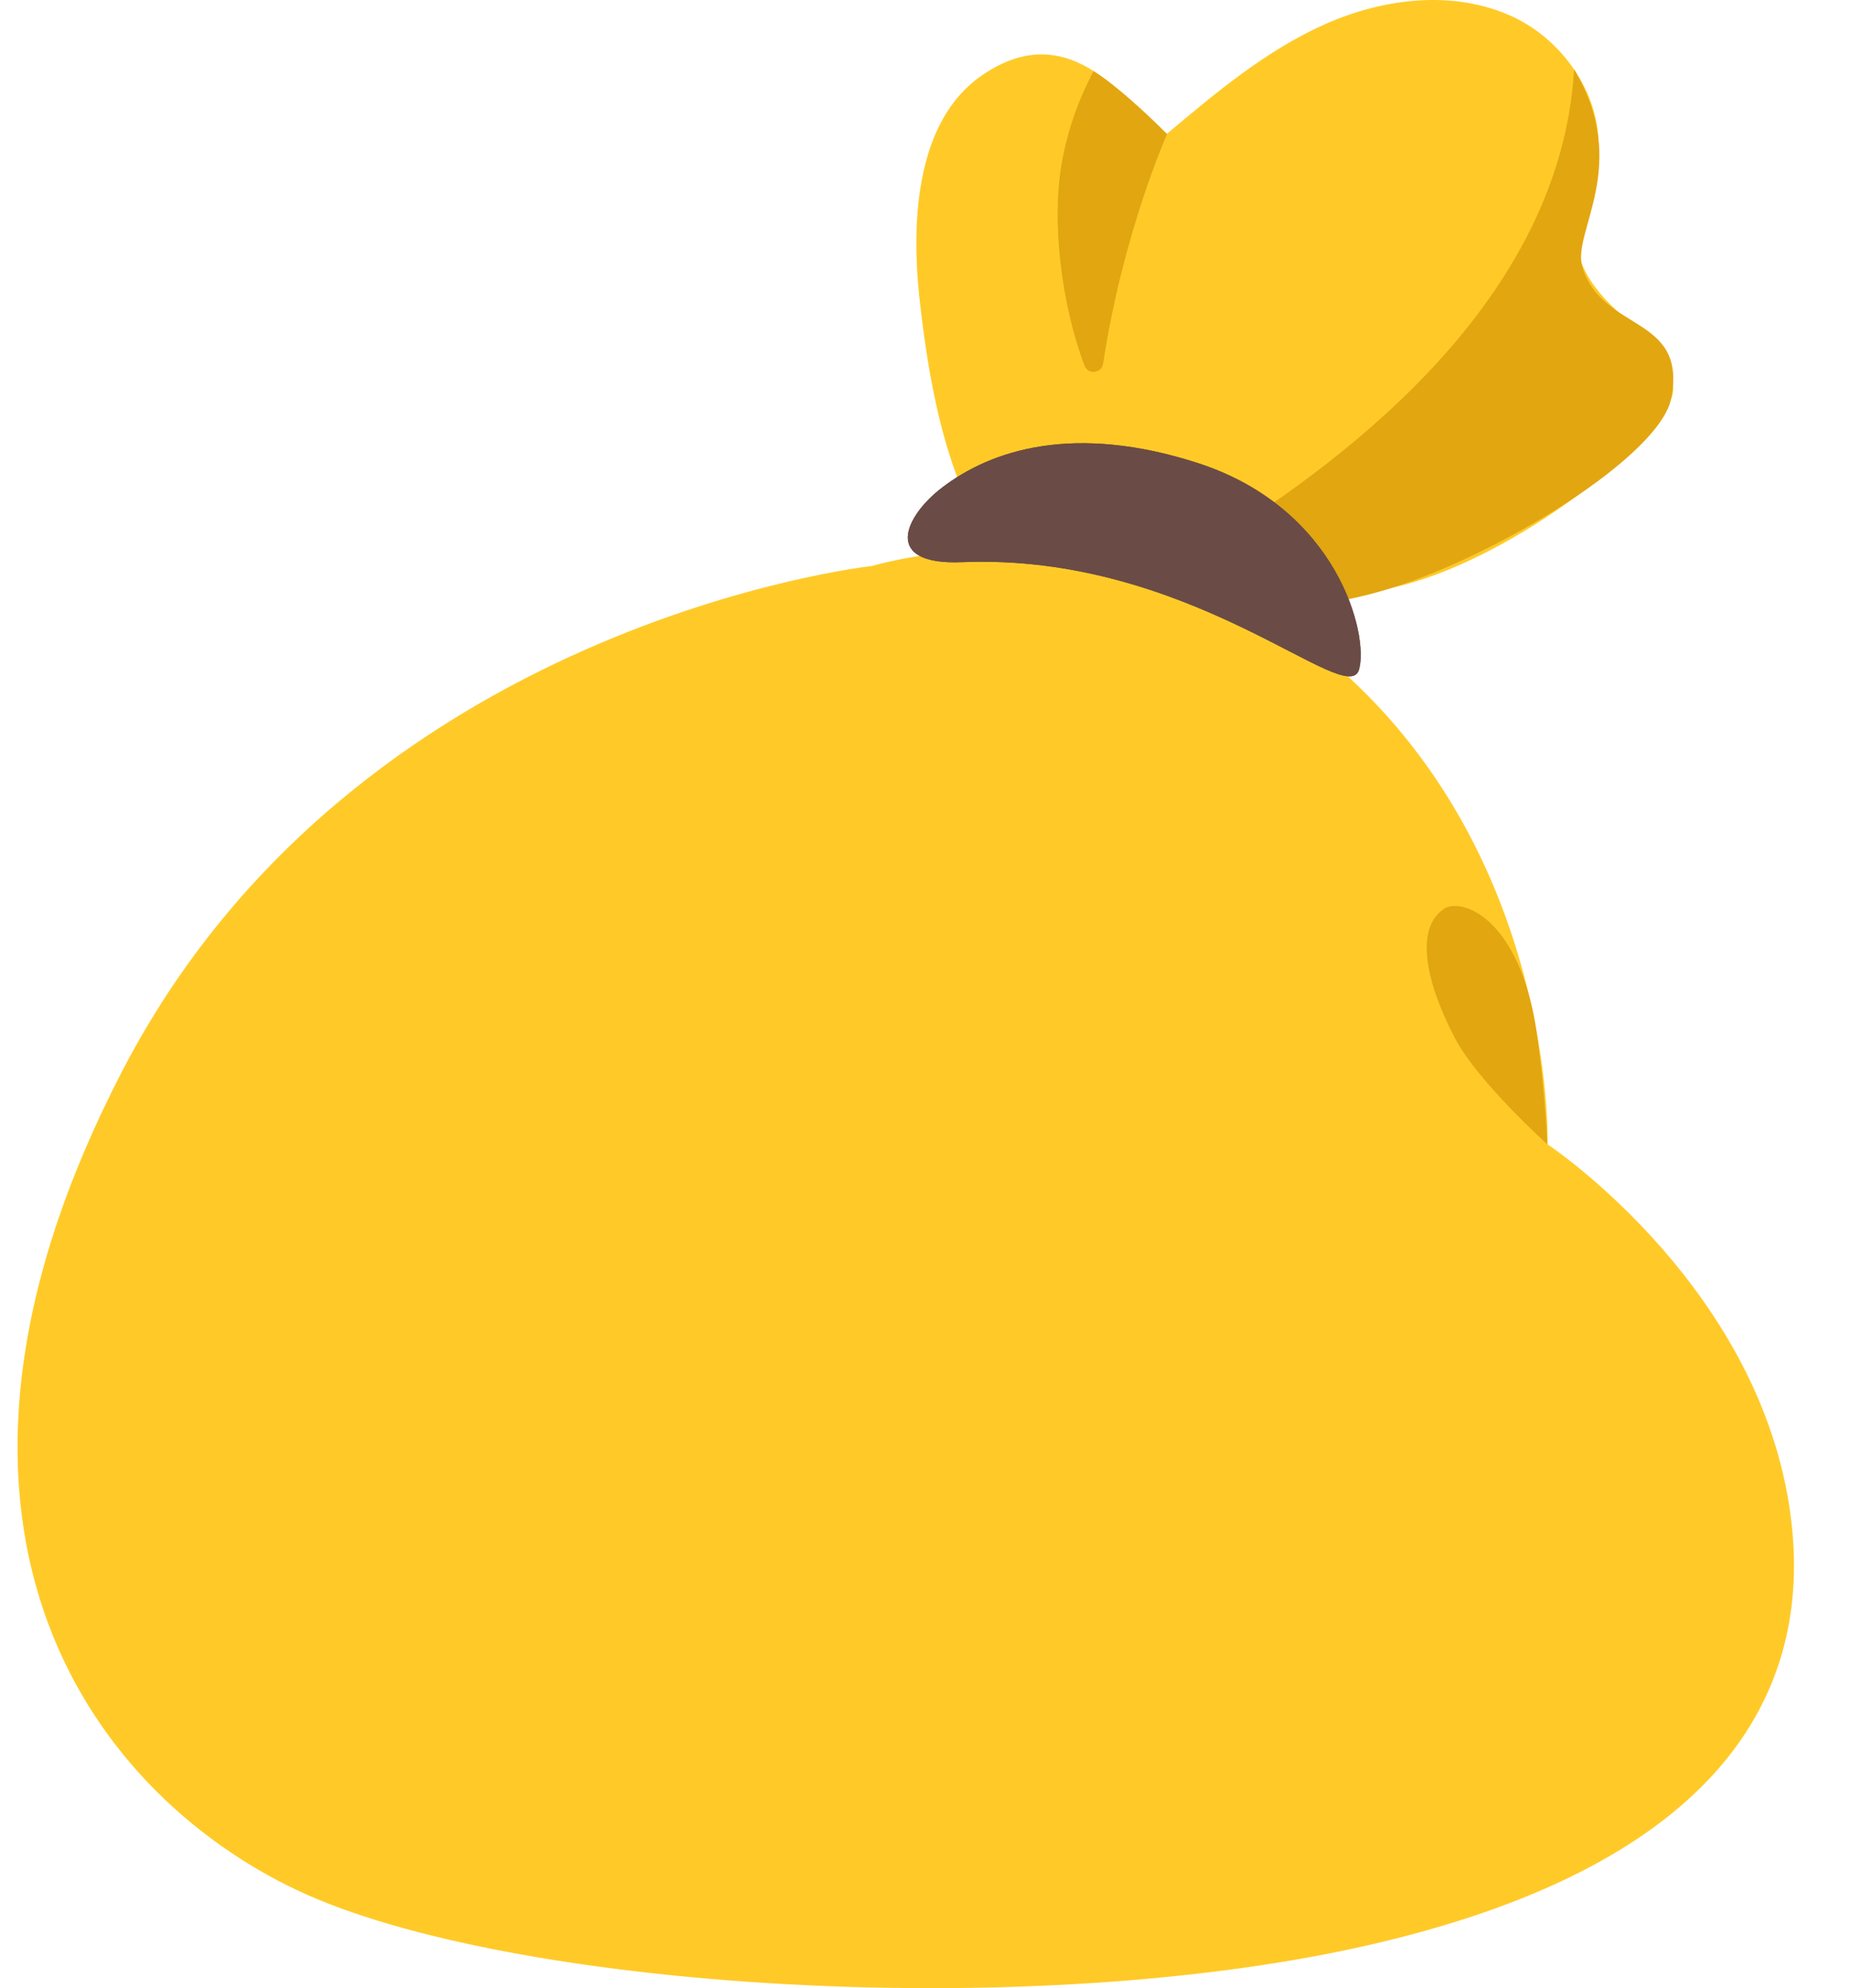
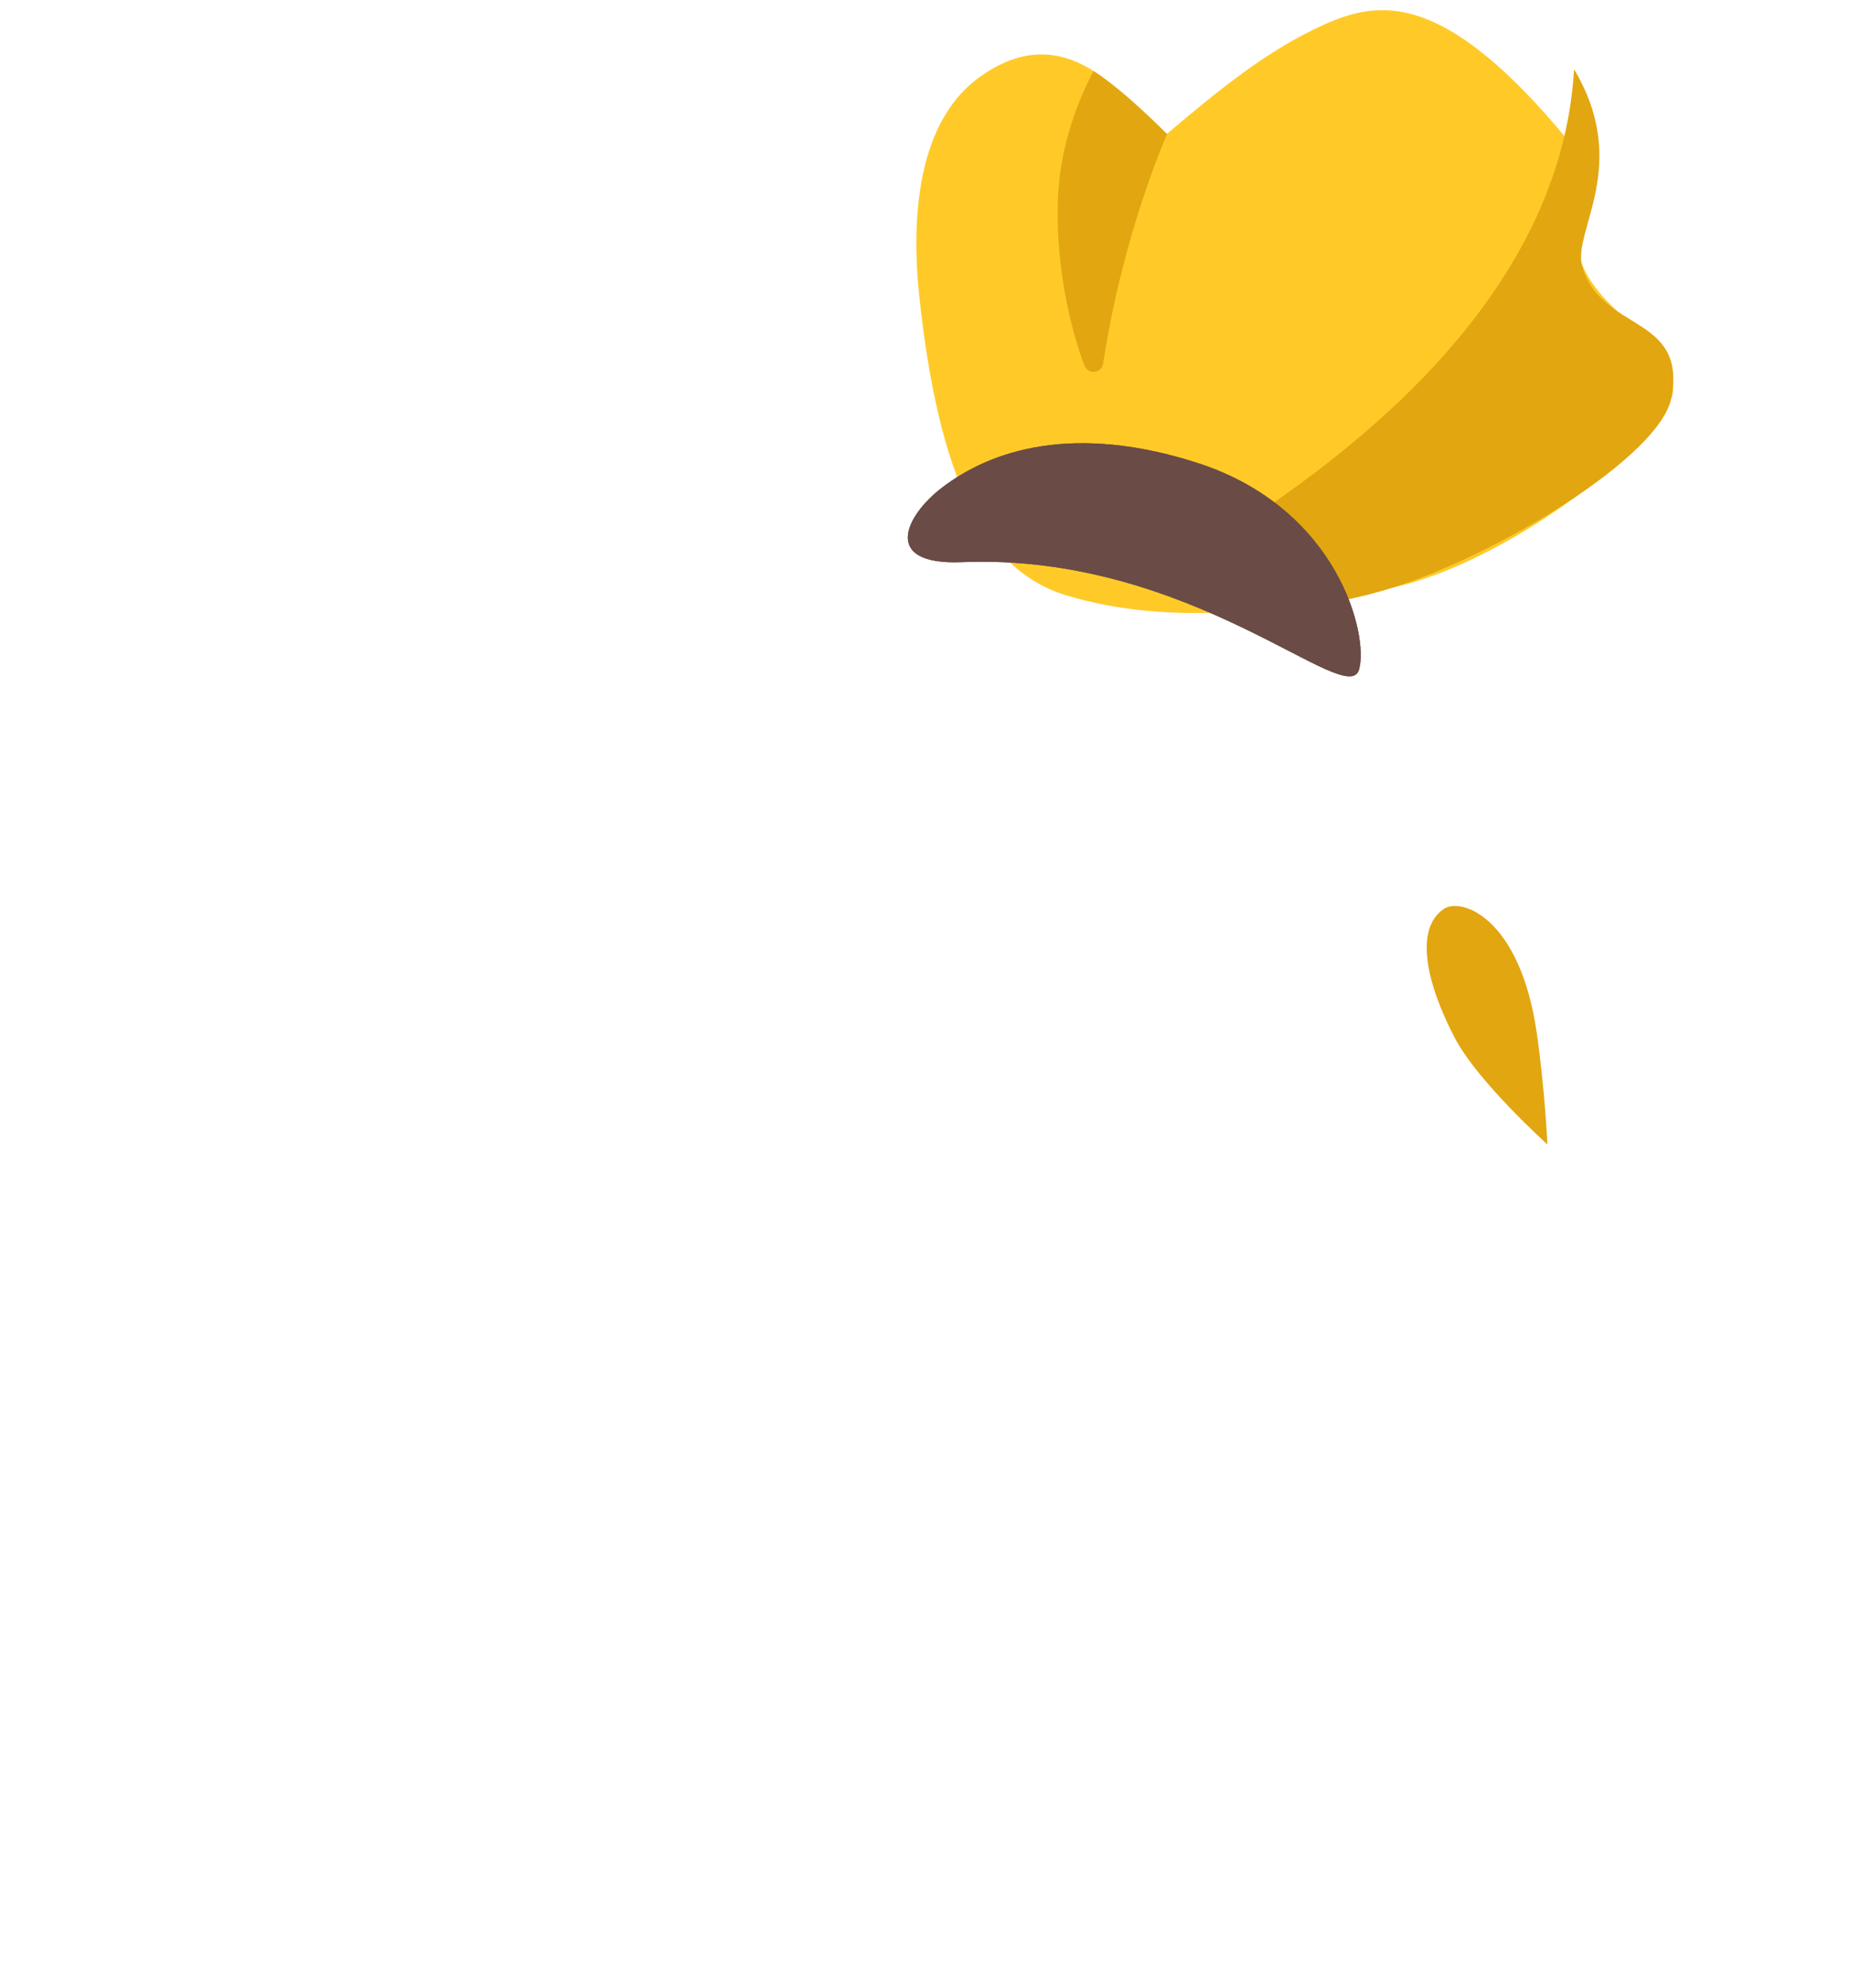
<svg xmlns="http://www.w3.org/2000/svg" width="27" height="29" viewBox="0 0 27 29" fill="none">
-   <path d="M20.339 8.568C21.96 8.208 24.073 6.598 24.394 5.806C24.582 5.342 23.642 4.617 23.391 4.324C22.816 3.657 23.048 3.328 23.27 2.533C23.524 1.63 22.922 0.631 22.069 0.24C21.216 -0.152 20.196 -0.028 19.338 0.353C18.48 0.735 17.748 1.349 17.03 1.953C16.506 1.622 15.67 0.16 14.316 1.11C13.381 1.765 13.296 3.191 13.417 4.329C13.7 6.956 14.348 8.319 15.568 8.686C17.11 9.15 18.816 8.906 20.339 8.568Z" fill="#FFCA28" />
+   <path d="M20.339 8.568C21.96 8.208 24.073 6.598 24.394 5.806C24.582 5.342 23.642 4.617 23.391 4.324C22.816 3.657 23.048 3.328 23.27 2.533C21.216 -0.152 20.196 -0.028 19.338 0.353C18.48 0.735 17.748 1.349 17.03 1.953C16.506 1.622 15.67 0.16 14.316 1.11C13.381 1.765 13.296 3.191 13.417 4.329C13.7 6.956 14.348 8.319 15.568 8.686C17.11 9.15 18.816 8.906 20.339 8.568Z" fill="#FFCA28" />
  <path d="M22.973 1.011C22.768 4.551 19.314 6.9 17.676 7.935L18.739 8.848C18.739 8.848 19.413 8.863 20.337 8.568C21.919 8.065 24.232 6.644 24.392 5.805C24.626 4.585 23.374 4.851 23.092 3.887C22.944 3.377 23.809 2.412 22.973 1.011ZM17.033 1.956C17.033 1.956 16.417 1.325 15.96 1.037C15.733 1.465 15.571 1.929 15.491 2.408C15.348 3.249 15.491 4.442 15.827 5.332C15.88 5.47 16.078 5.448 16.1 5.303C16.39 3.391 17.033 1.956 17.033 1.956Z" fill="#E2A610" />
-   <path d="M12.726 8.256C12.726 8.256 5.188 9.07 1.788 15.615C-1.612 22.159 1.278 26.127 4.338 27.572C7.397 29.018 15.107 29.528 20.121 28.338C25.136 27.149 26.39 24.684 26.156 22.304C25.815 18.829 22.586 16.692 22.586 16.692C22.586 16.692 22.714 12.4 19.384 9.614C16.428 7.139 12.726 8.256 12.726 8.256Z" fill="#FFCA28" />
  <path d="M17.49 6.757C19.529 7.422 19.981 9.266 19.834 9.769C19.657 10.358 17.398 8.062 14.039 8.2C12.864 8.248 13.205 7.528 13.748 7.113C14.466 6.564 15.672 6.168 17.49 6.757Z" fill="#6D4C41" />
  <path d="M17.49 6.757C19.529 7.422 19.981 9.266 19.834 9.769C19.657 10.358 17.398 8.062 14.039 8.2C12.864 8.248 13.205 7.528 13.748 7.113C14.466 6.564 15.672 6.168 17.49 6.757Z" fill="#6B4B46" />
  <path d="M21.071 13.259C21.327 13.082 22.187 13.387 22.429 15.071C22.547 15.895 22.584 16.693 22.584 16.693C22.584 16.693 21.569 15.782 21.233 15.141C20.81 14.332 20.645 13.549 21.071 13.259Z" fill="#E2A610" />
</svg>